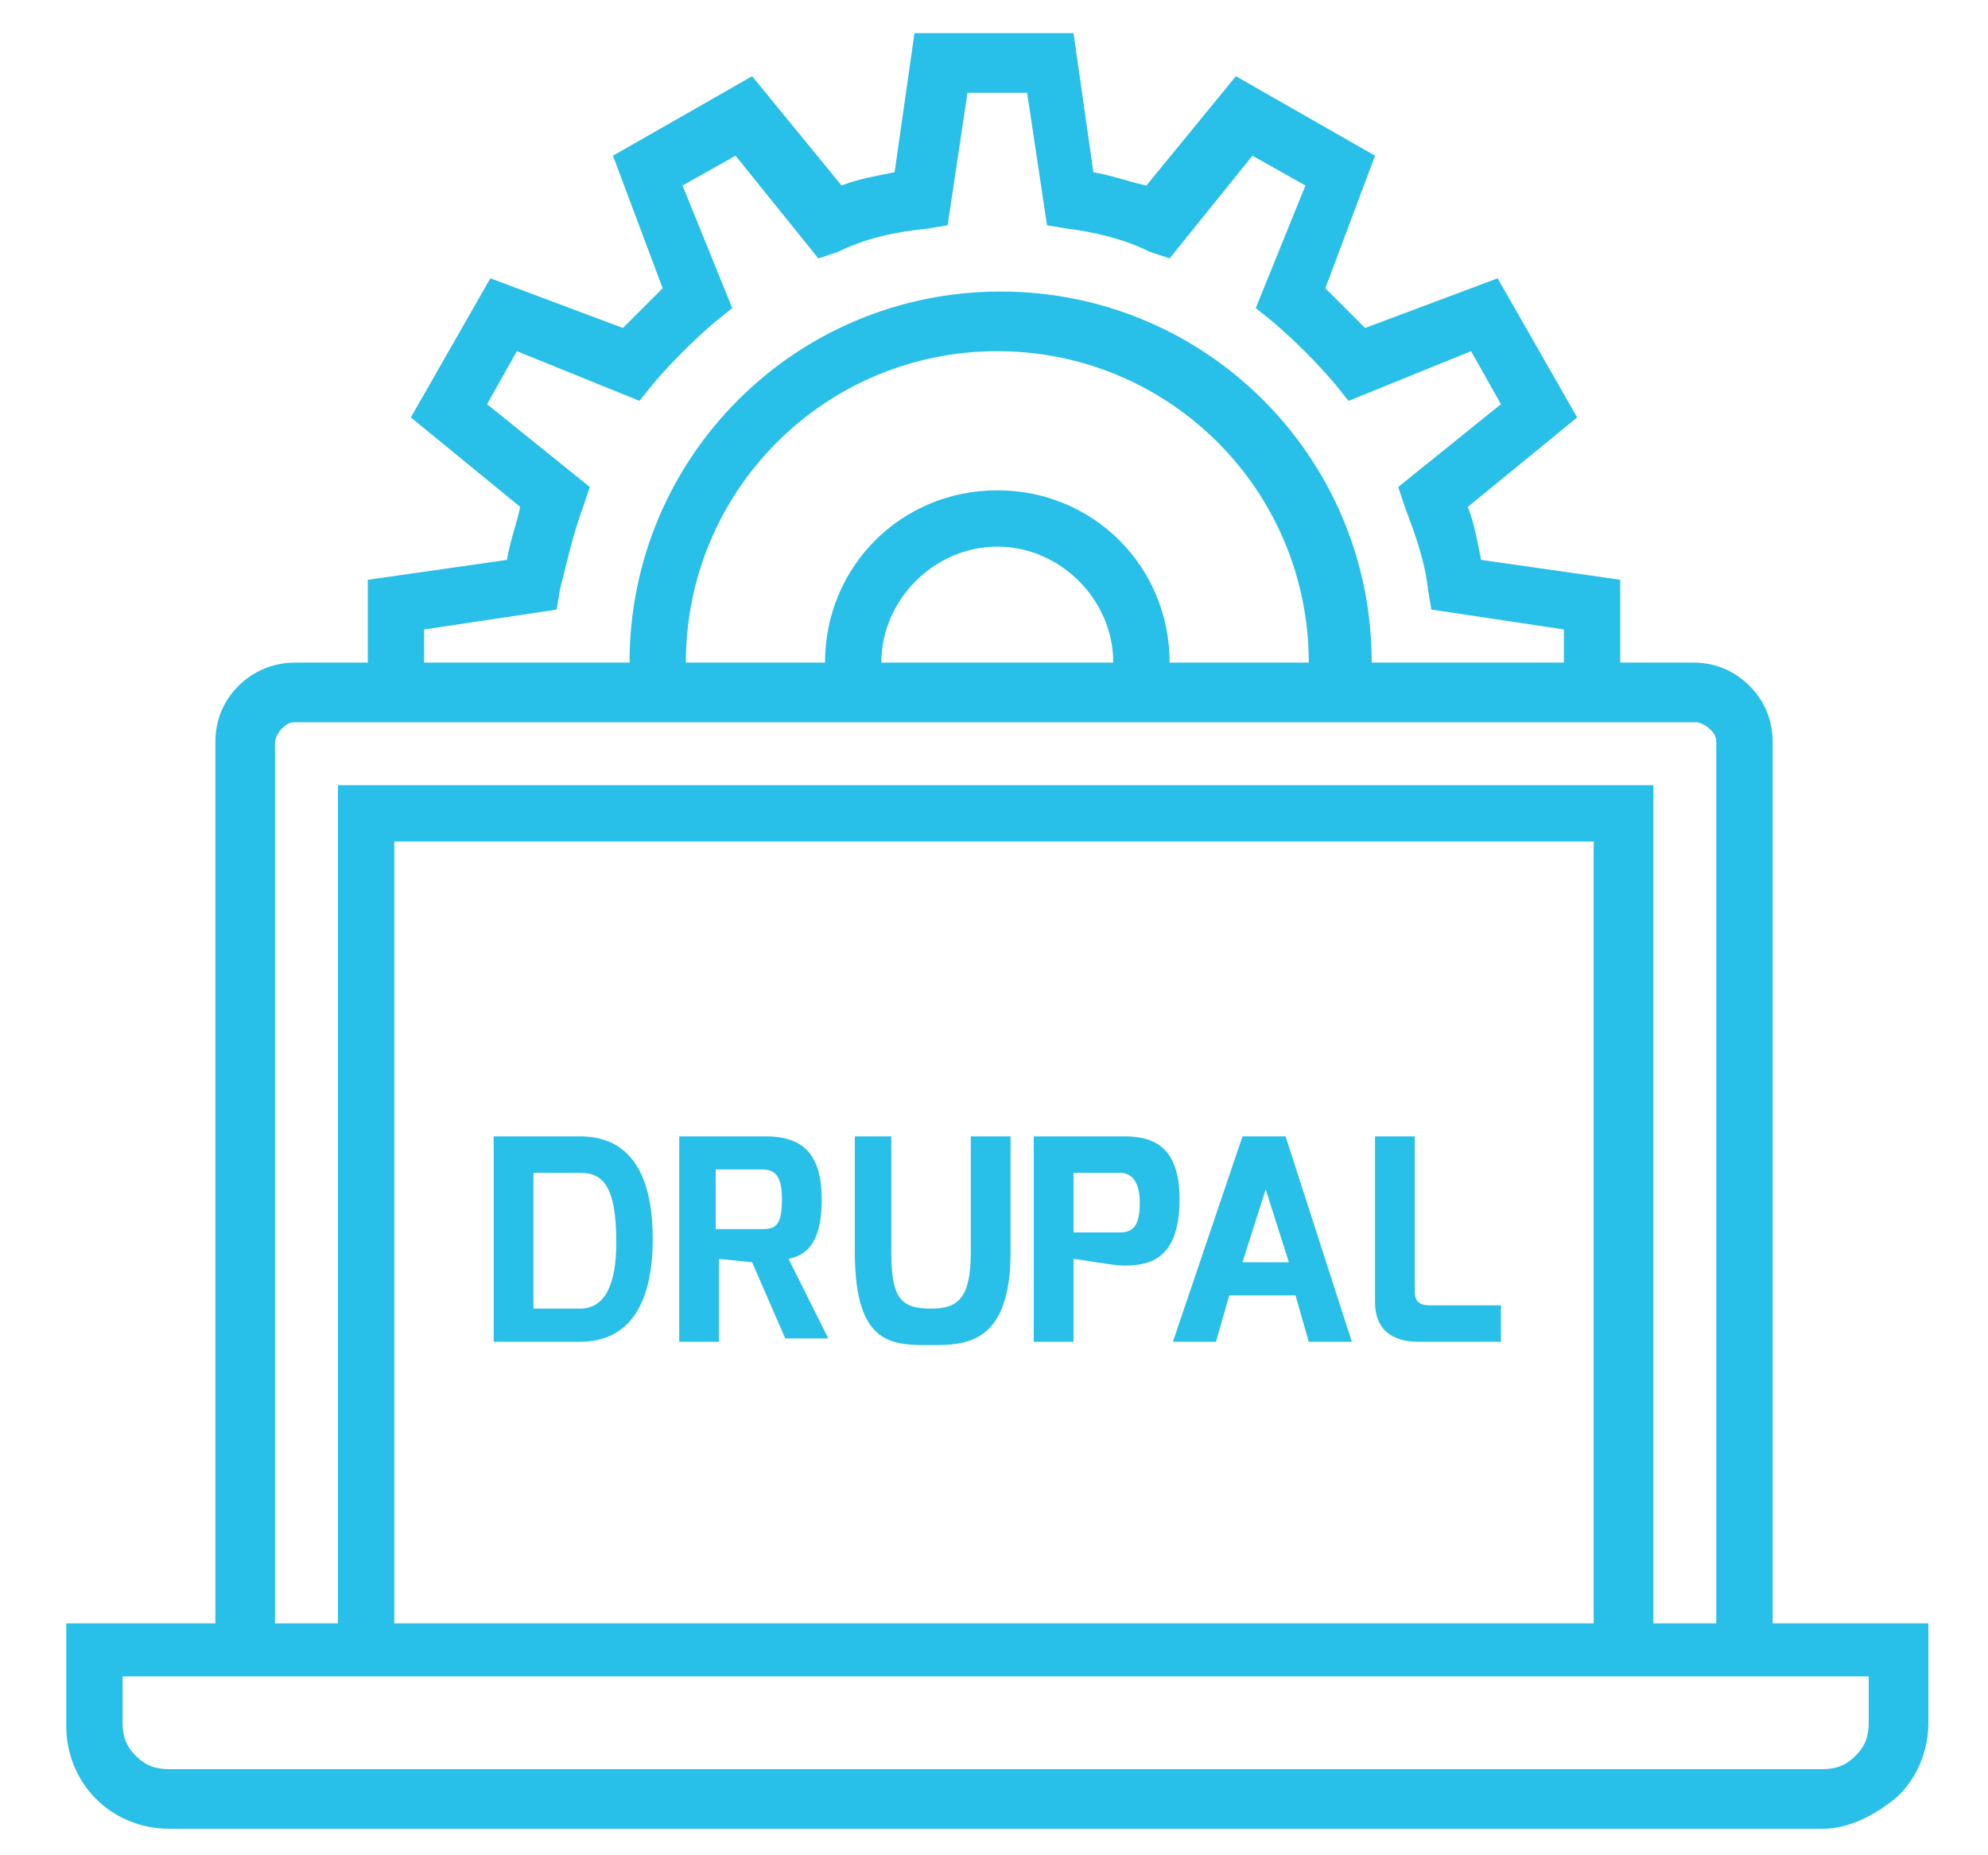
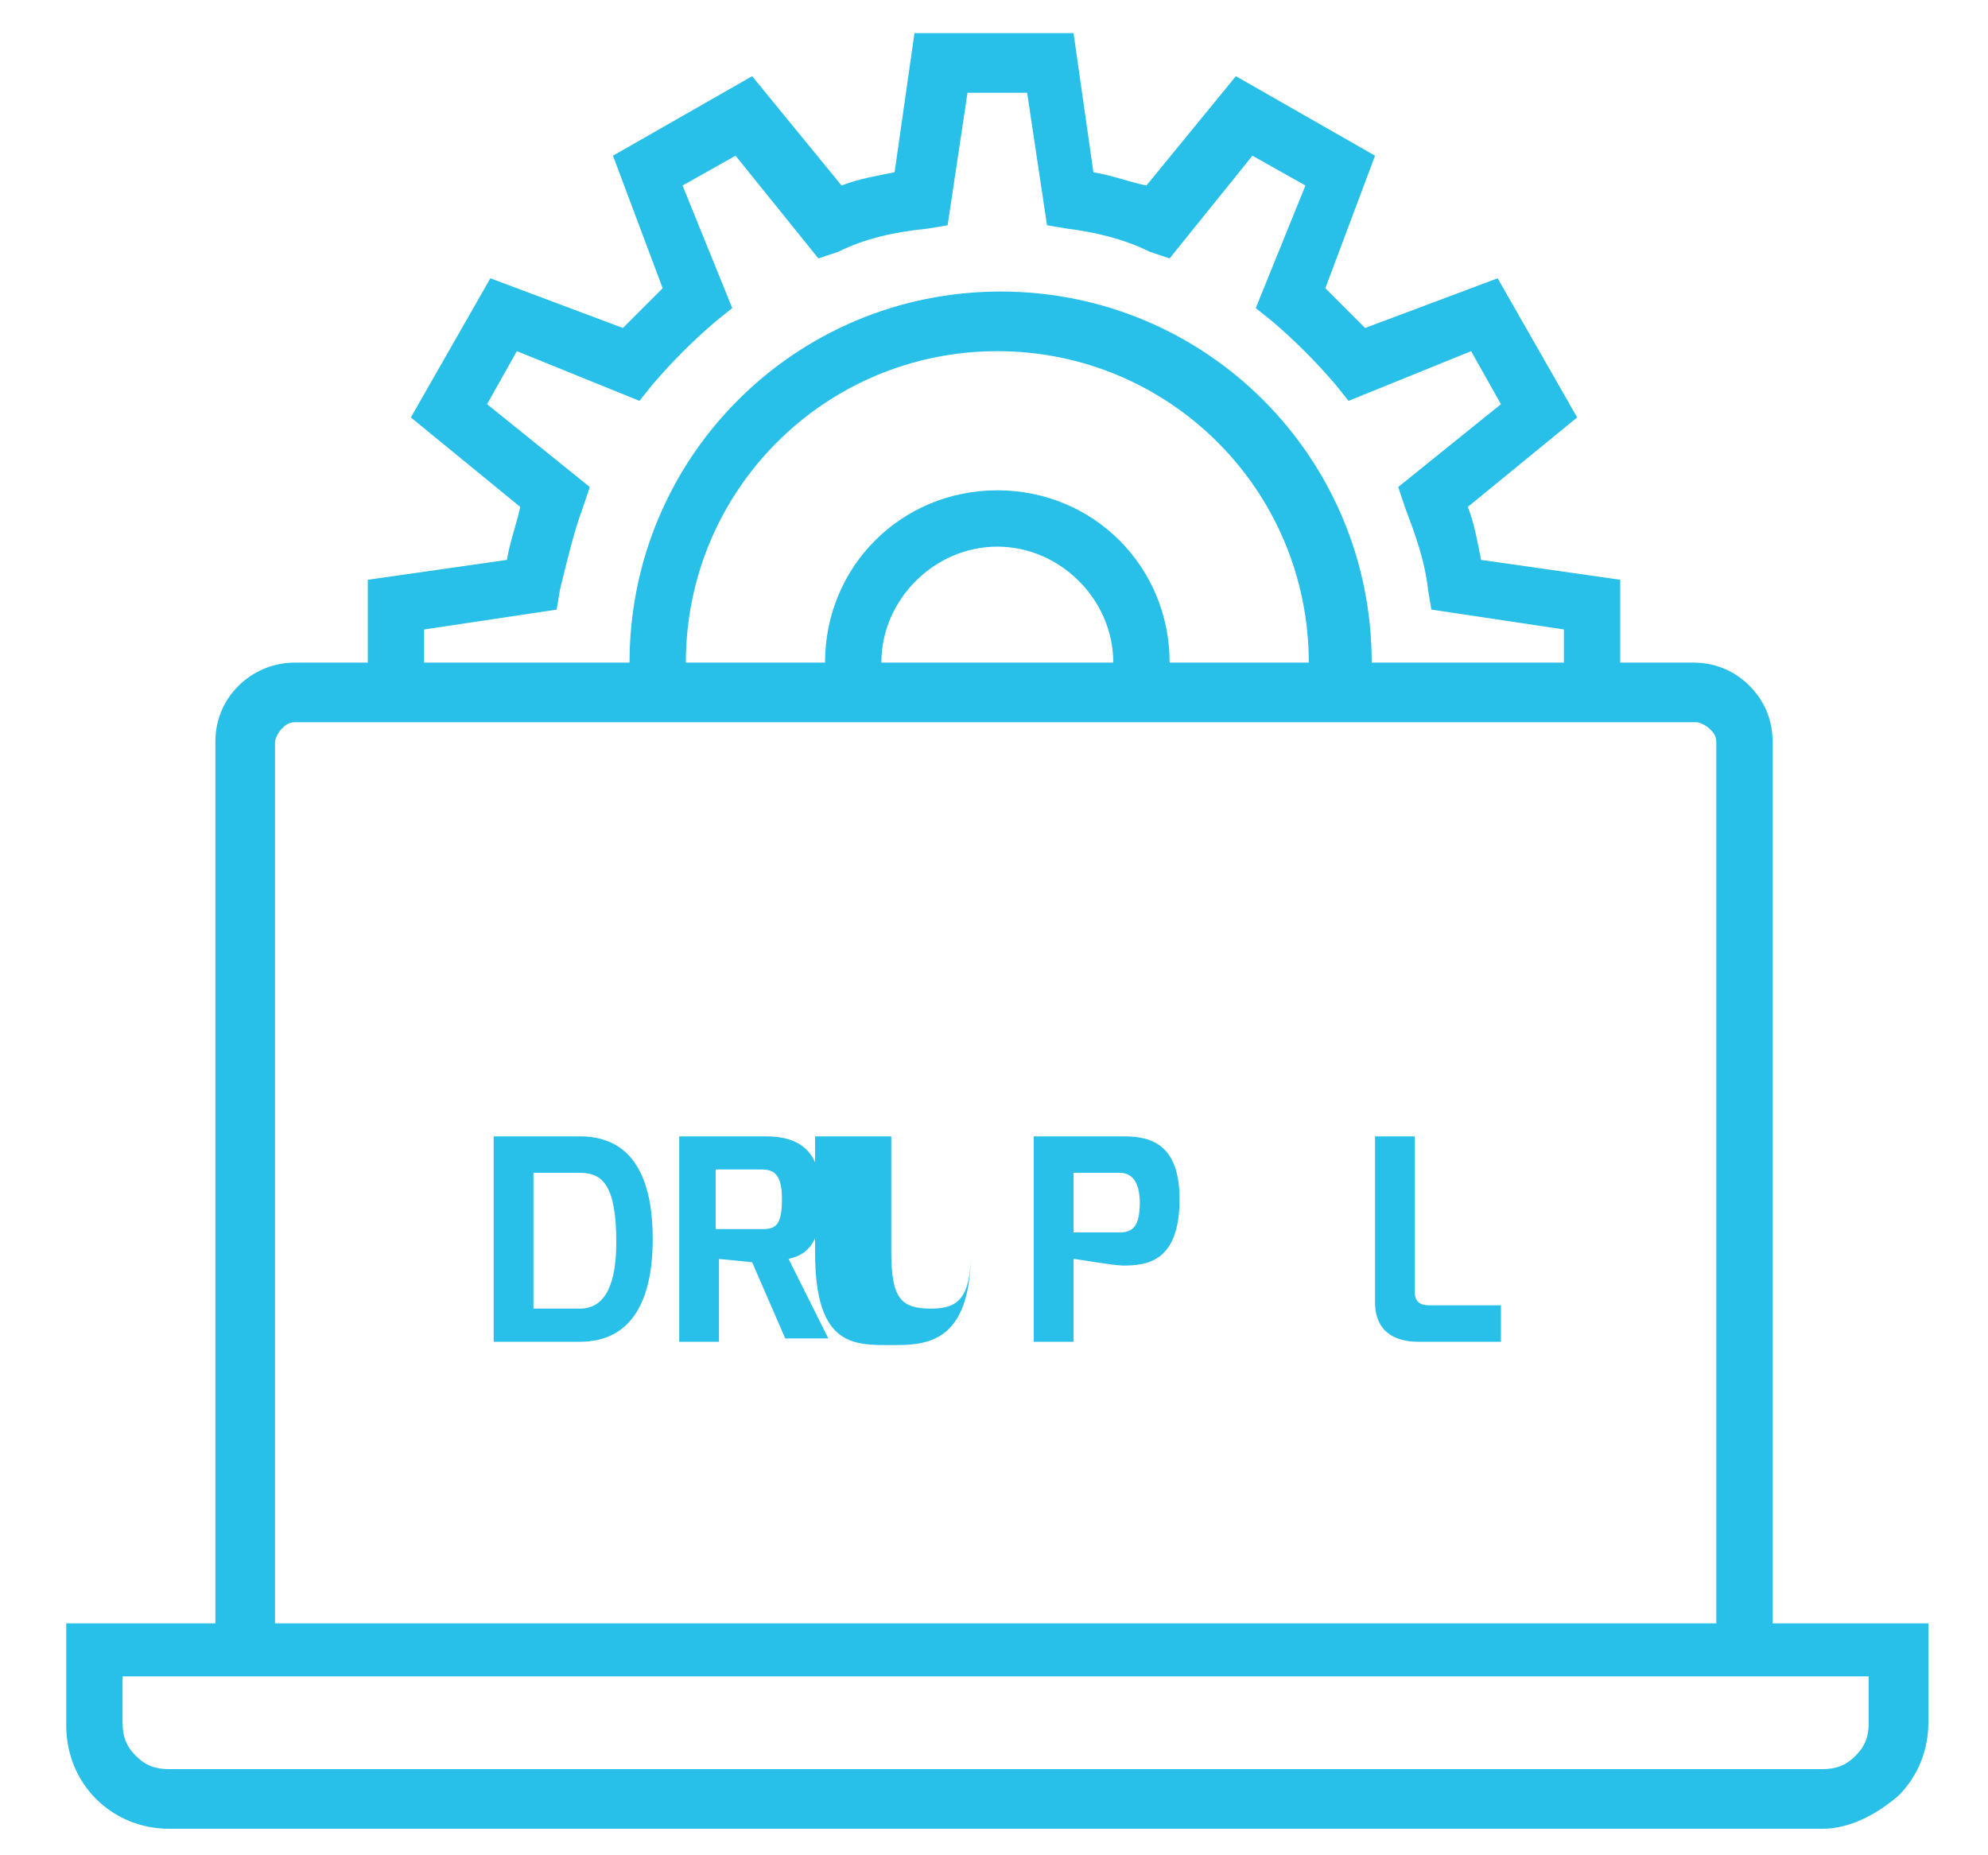
<svg xmlns="http://www.w3.org/2000/svg" version="1.1" id="Capa_1" x="0px" y="0px" viewBox="0 0 60 56" style="enable-background:new 0 0 60 56;" xml:space="preserve">
  <style type="text/css">
	.st0{fill:#28BFE9;}
</style>
  <g>
    <g>
      <path class="st0" d="M48.9,20.9h-1.7v-1.9l-4-0.6l-0.1-0.6c-0.1-0.9-0.4-1.7-0.7-2.5l-0.2-0.6l3.1-2.5l-0.9-1.6l-3.7,1.5l-0.4-0.5    c-0.6-0.7-1.2-1.3-1.9-1.9l-0.5-0.4l1.5-3.7l-1.6-0.9l-2.5,3.1l-0.6-0.2C33.9,7.2,33,7,32.2,6.9l-0.6-0.1l-0.6-4h-1.8l-0.6,4    l-0.6,0.1C27,7,26.1,7.2,25.3,7.6l-0.6,0.2l-2.5-3.1l-1.6,0.9l1.5,3.7l-0.5,0.4c-0.7,0.6-1.3,1.2-1.9,1.9l-0.4,0.5l-3.7-1.5    l-0.9,1.6l3.1,2.5l-0.2,0.6c-0.3,0.8-0.5,1.7-0.7,2.5l-0.1,0.6l-4,0.6v1.9h-1.7v-3.4l4.2-0.6c0.1-0.6,0.3-1.1,0.4-1.6l-3.3-2.7    l2.4-4.2l4,1.5c0.4-0.4,0.8-0.8,1.2-1.2l-1.5-4l4.2-2.4l2.7,3.3c0.5-0.2,1.1-0.3,1.6-0.4l0.6-4.2h4.8l0.6,4.2    c0.6,0.1,1.1,0.3,1.6,0.4l2.7-3.3l4.2,2.4l-1.5,4c0.4,0.4,0.8,0.8,1.2,1.2l4-1.5l2.4,4.2l-3.3,2.7c0.2,0.5,0.3,1.1,0.4,1.6    l4.2,0.6V20.9z" />
      <path class="st0" d="M41.2,20.9h-1.7V20c0-5.2-4.2-9.4-9.4-9.4c-5.2,0-9.4,4.2-9.4,9.4v0.9h-1.7V20c0-6.2,5-11.2,11.2-11.2    c6.2,0,11.2,5,11.2,11.2V20.9z" />
      <path class="st0" d="M26.6,20.9l-1.7,0l0-0.9c0-2.9,2.3-5.2,5.2-5.2c2.9,0,5.2,2.3,5.2,5.2v0.9h-1.7V20c0-1.9-1.6-3.5-3.5-3.5    c-1.9,0-3.5,1.6-3.5,3.5V20.9z" />
    </g>
    <g>
      <path class="st0" d="M53.5,49.8h-1.7V22.4c0-0.2-0.1-0.3-0.2-0.4c-0.1-0.1-0.3-0.2-0.4-0.2H8.9c-0.2,0-0.3,0.1-0.4,0.2    c-0.1,0.1-0.2,0.3-0.2,0.4v27.4H6.5V22.4c0-0.6,0.2-1.2,0.7-1.7c0.4-0.4,1-0.7,1.7-0.7h42.2c0.6,0,1.2,0.2,1.7,0.7    c0.5,0.5,0.7,1.1,0.7,1.7V49.8z" />
-       <polygon class="st0" points="49.9,49.8 48.1,49.8 48.1,25.4 11.9,25.4 11.9,49.8 10.2,49.8 10.2,23.7 49.9,23.7   " />
      <path class="st0" d="M55,55.2H5.1c-0.8,0-1.6-0.3-2.2-0.9c-0.6-0.6-0.9-1.4-0.9-2.2v-3.1h56.2V52c0,0.8-0.3,1.6-0.9,2.2    C56.6,54.8,55.8,55.2,55,55.2z M3.7,50.7V52c0,0.4,0.1,0.7,0.4,1c0.3,0.3,0.6,0.4,1,0.4H55c0.4,0,0.7-0.1,1-0.4    c0.3-0.3,0.4-0.6,0.4-1v-1.4H3.7z" />
    </g>
  </g>
  <g>
    <path class="st0" d="M14.9,34.3h2.6c1.8,0,2.2,1.6,2.2,3.1c0,1.8-0.6,3.1-2.2,3.1h-2.6V34.3z M17.5,39.5c0.8,0,1.1-0.8,1.1-2   c0-1.7-0.4-2.1-1.1-2.1h-1.4v4.1H17.5z" />
    <path class="st0" d="M20.4,34.3h2.7c1,0,1.7,0.4,1.7,1.9c0,1.5-0.6,1.7-1,1.8l1.2,2.4h-1.3l-1-2.3l-1-0.1v2.5h-1.2V34.3z M23,37.1   c0.4,0,0.6-0.1,0.6-0.9c0-0.7-0.2-0.9-0.6-0.9h-1.4v1.8H23z" />
-     <path class="st0" d="M25.7,34.3h1.2v3.5c0,1.4,0.3,1.7,1.2,1.7c0.8,0,1.2-0.3,1.2-1.7v-3.5h1.2v3.5c0,2.7-1.3,2.8-2.3,2.8   c-1.2,0-2.4,0.1-2.4-2.8V34.3z" />
+     <path class="st0" d="M25.7,34.3h1.2v3.5c0,1.4,0.3,1.7,1.2,1.7c0.8,0,1.2-0.3,1.2-1.7v-3.5v3.5c0,2.7-1.3,2.8-2.3,2.8   c-1.2,0-2.4,0.1-2.4-2.8V34.3z" />
    <path class="st0" d="M31.2,34.3h2.7c0.8,0,1.7,0.2,1.7,1.9c0,1.9-1,2-1.7,2c-0.3,0-1.4-0.2-1.5-0.2v2.5h-1.2V34.3z M33.8,37.2   c0.4,0,0.6-0.2,0.6-0.9c0-0.7-0.3-0.9-0.6-0.9h-1.4v1.8H33.8z" />
-     <path class="st0" d="M37.5,34.3h1.3l2,6.2h-1.3l-0.4-1.4h-2l-0.4,1.4h-1.3L37.5,34.3z M38.9,38.1l-0.7-2.2l-0.7,2.2H38.9z" />
    <path class="st0" d="M41.5,34.3h1.2V39c0,0.4,0.3,0.4,0.5,0.4h2.1v1.1h-2.5c-0.7,0-1.3-0.3-1.3-1.2V34.3z" />
  </g>
</svg>